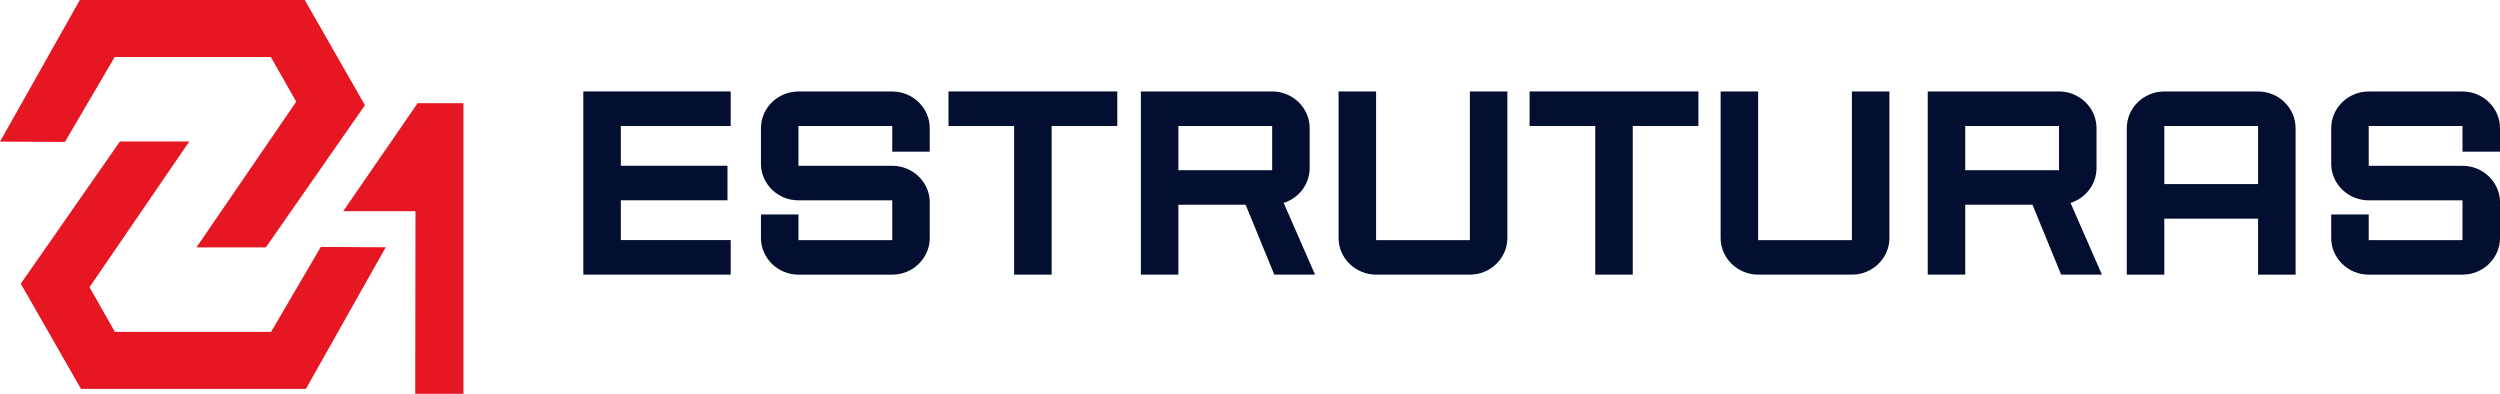
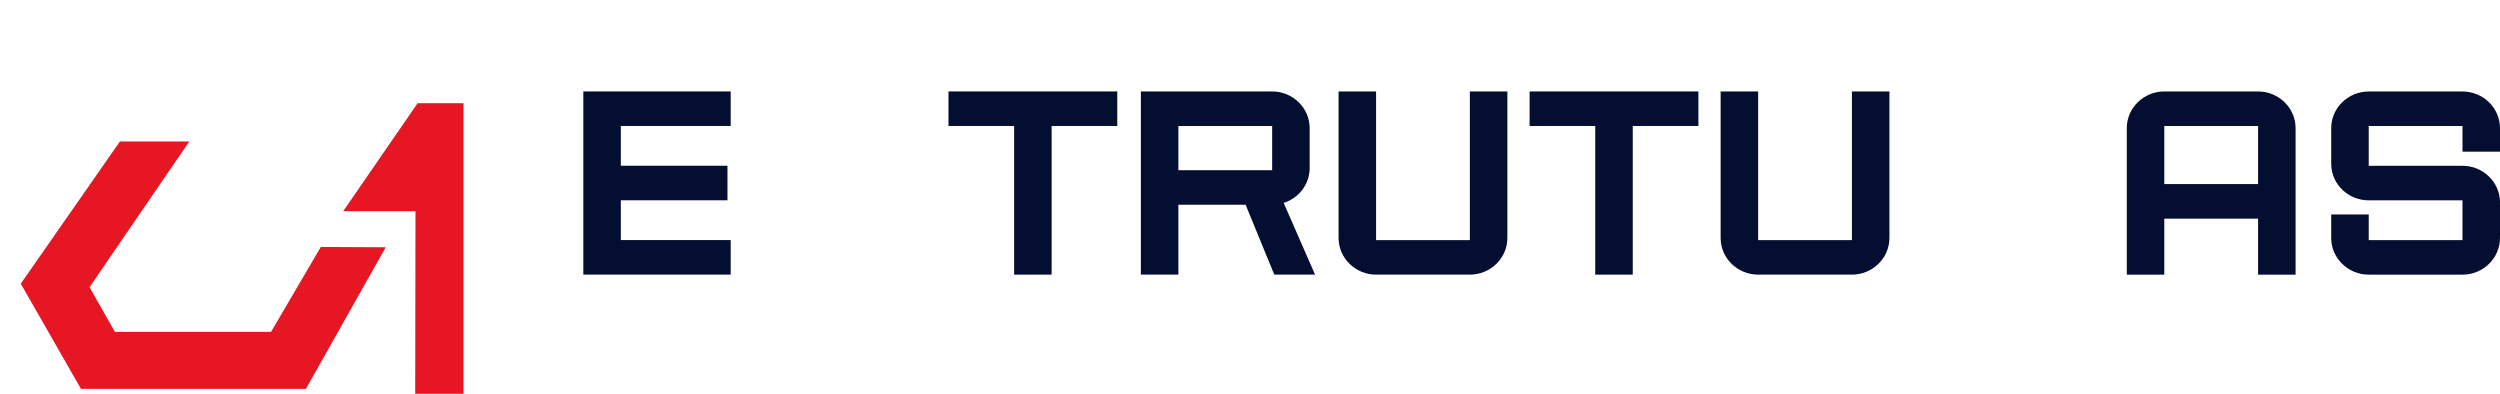
<svg xmlns="http://www.w3.org/2000/svg" id="b" viewBox="0 0 995.16 156.76">
  <g id="c">
    <g>
      <g>
-         <polygon points="25.85 56.5 45.65 22.7 107.82 22.7 117.91 40.48 78.19 98.49 105.81 98.49 145.28 41.87 121.32 0 31.78 0 0 56.37 25.85 56.5" fill="#e61722" />
        <polygon points="127.7 98.3 107.9 132.1 45.73 132.1 35.64 114.32 75.36 56.31 47.74 56.31 8.27 112.93 32.23 154.8 121.77 154.8 153.55 98.43 127.7 98.3" fill="#e61722" />
        <polygon points="165.28 156.76 184.48 156.76 184.48 41.08 166.23 41.08 136.61 84.08 165.39 84.08 165.28 156.76" fill="#e61722" />
      </g>
      <g>
        <path d="m232.2,36.4h58.66v13.75h-43.73v15.83h42.45v13.75h-42.45v15.83h43.73v13.75h-58.66V36.4Z" fill="#040e30" />
-         <path d="m302.91,94.74v-9.37h14.93v10.21h37.33v-15.83h-37.33c-8.11,0-14.72-6.35-14.93-14.17v-14.58c0-8.02,6.72-14.58,14.93-14.58h37.33c8.21,0,14.93,6.56,14.93,14.58v9.38h-14.93v-10.21h-37.33v15.83h37.33c8.11,0,14.72,6.35,14.93,14.17v14.58c0,8.02-6.72,14.58-14.93,14.58h-37.33c-8.21,0-14.93-6.56-14.93-14.58Z" fill="#040e30" />
        <path d="m403.69,50.15h-26.13v-13.75h67.19v13.75h-26.13v59.17h-14.93v-59.17Z" fill="#040e30" />
        <path d="m507.25,109.32l-11.41-27.81h-26.77v27.81h-14.93V36.4h52.26c8.21,0,14.93,6.56,14.93,14.58v15.94c0,6.46-4.37,11.98-10.34,13.85l12.48,28.54h-16.21Zm-38.18-41.56h37.33v-17.6h-37.33v17.6Z" fill="#040e30" />
        <path d="m532.84,94.74v-58.33h14.93v59.17h37.33v-59.17h14.93v58.33c0,8.02-6.72,14.58-14.93,14.58h-37.33c-8.21,0-14.93-6.56-14.93-14.58Z" fill="#040e30" />
        <path d="m635.01,50.15h-26.13v-13.75h67.19v13.75h-26.13v59.17h-14.93v-59.17Z" fill="#040e30" />
        <path d="m684.92,94.74v-58.33h14.93v59.17h37.33v-59.17h14.93v58.33c0,8.02-6.72,14.58-14.93,14.58h-37.33c-8.21,0-14.93-6.56-14.93-14.58Z" fill="#040e30" />
-         <path d="m820.47,109.32l-11.41-27.81h-26.77v27.81h-14.93V36.4h52.26c8.21,0,14.93,6.56,14.93,14.58v15.94c0,6.46-4.37,11.98-10.34,13.85l12.48,28.54h-16.21Zm-38.18-41.56h37.33v-17.6h-37.33v17.6Z" fill="#040e30" />
        <path d="m846.6,50.99c0-8.02,6.72-14.58,14.93-14.58h37.33c8.21,0,14.93,6.56,14.93,14.58v58.34h-14.93v-22.29h-37.33v22.29h-14.93v-58.34Zm52.26,22.29v-23.13h-37.33v23.13h37.33Z" fill="#040e30" />
        <path d="m927.97,94.74v-9.37h14.93v10.21h37.33v-15.83h-37.33c-8.11,0-14.72-6.35-14.93-14.17v-14.58c0-8.02,6.72-14.58,14.93-14.58h37.33c8.21,0,14.93,6.56,14.93,14.58v9.38h-14.93v-10.21h-37.33v15.83h37.33c8.11,0,14.72,6.35,14.93,14.17v14.58c0,8.02-6.72,14.58-14.93,14.58h-37.33c-8.21,0-14.93-6.56-14.93-14.58Z" fill="#040e30" />
      </g>
    </g>
  </g>
</svg>